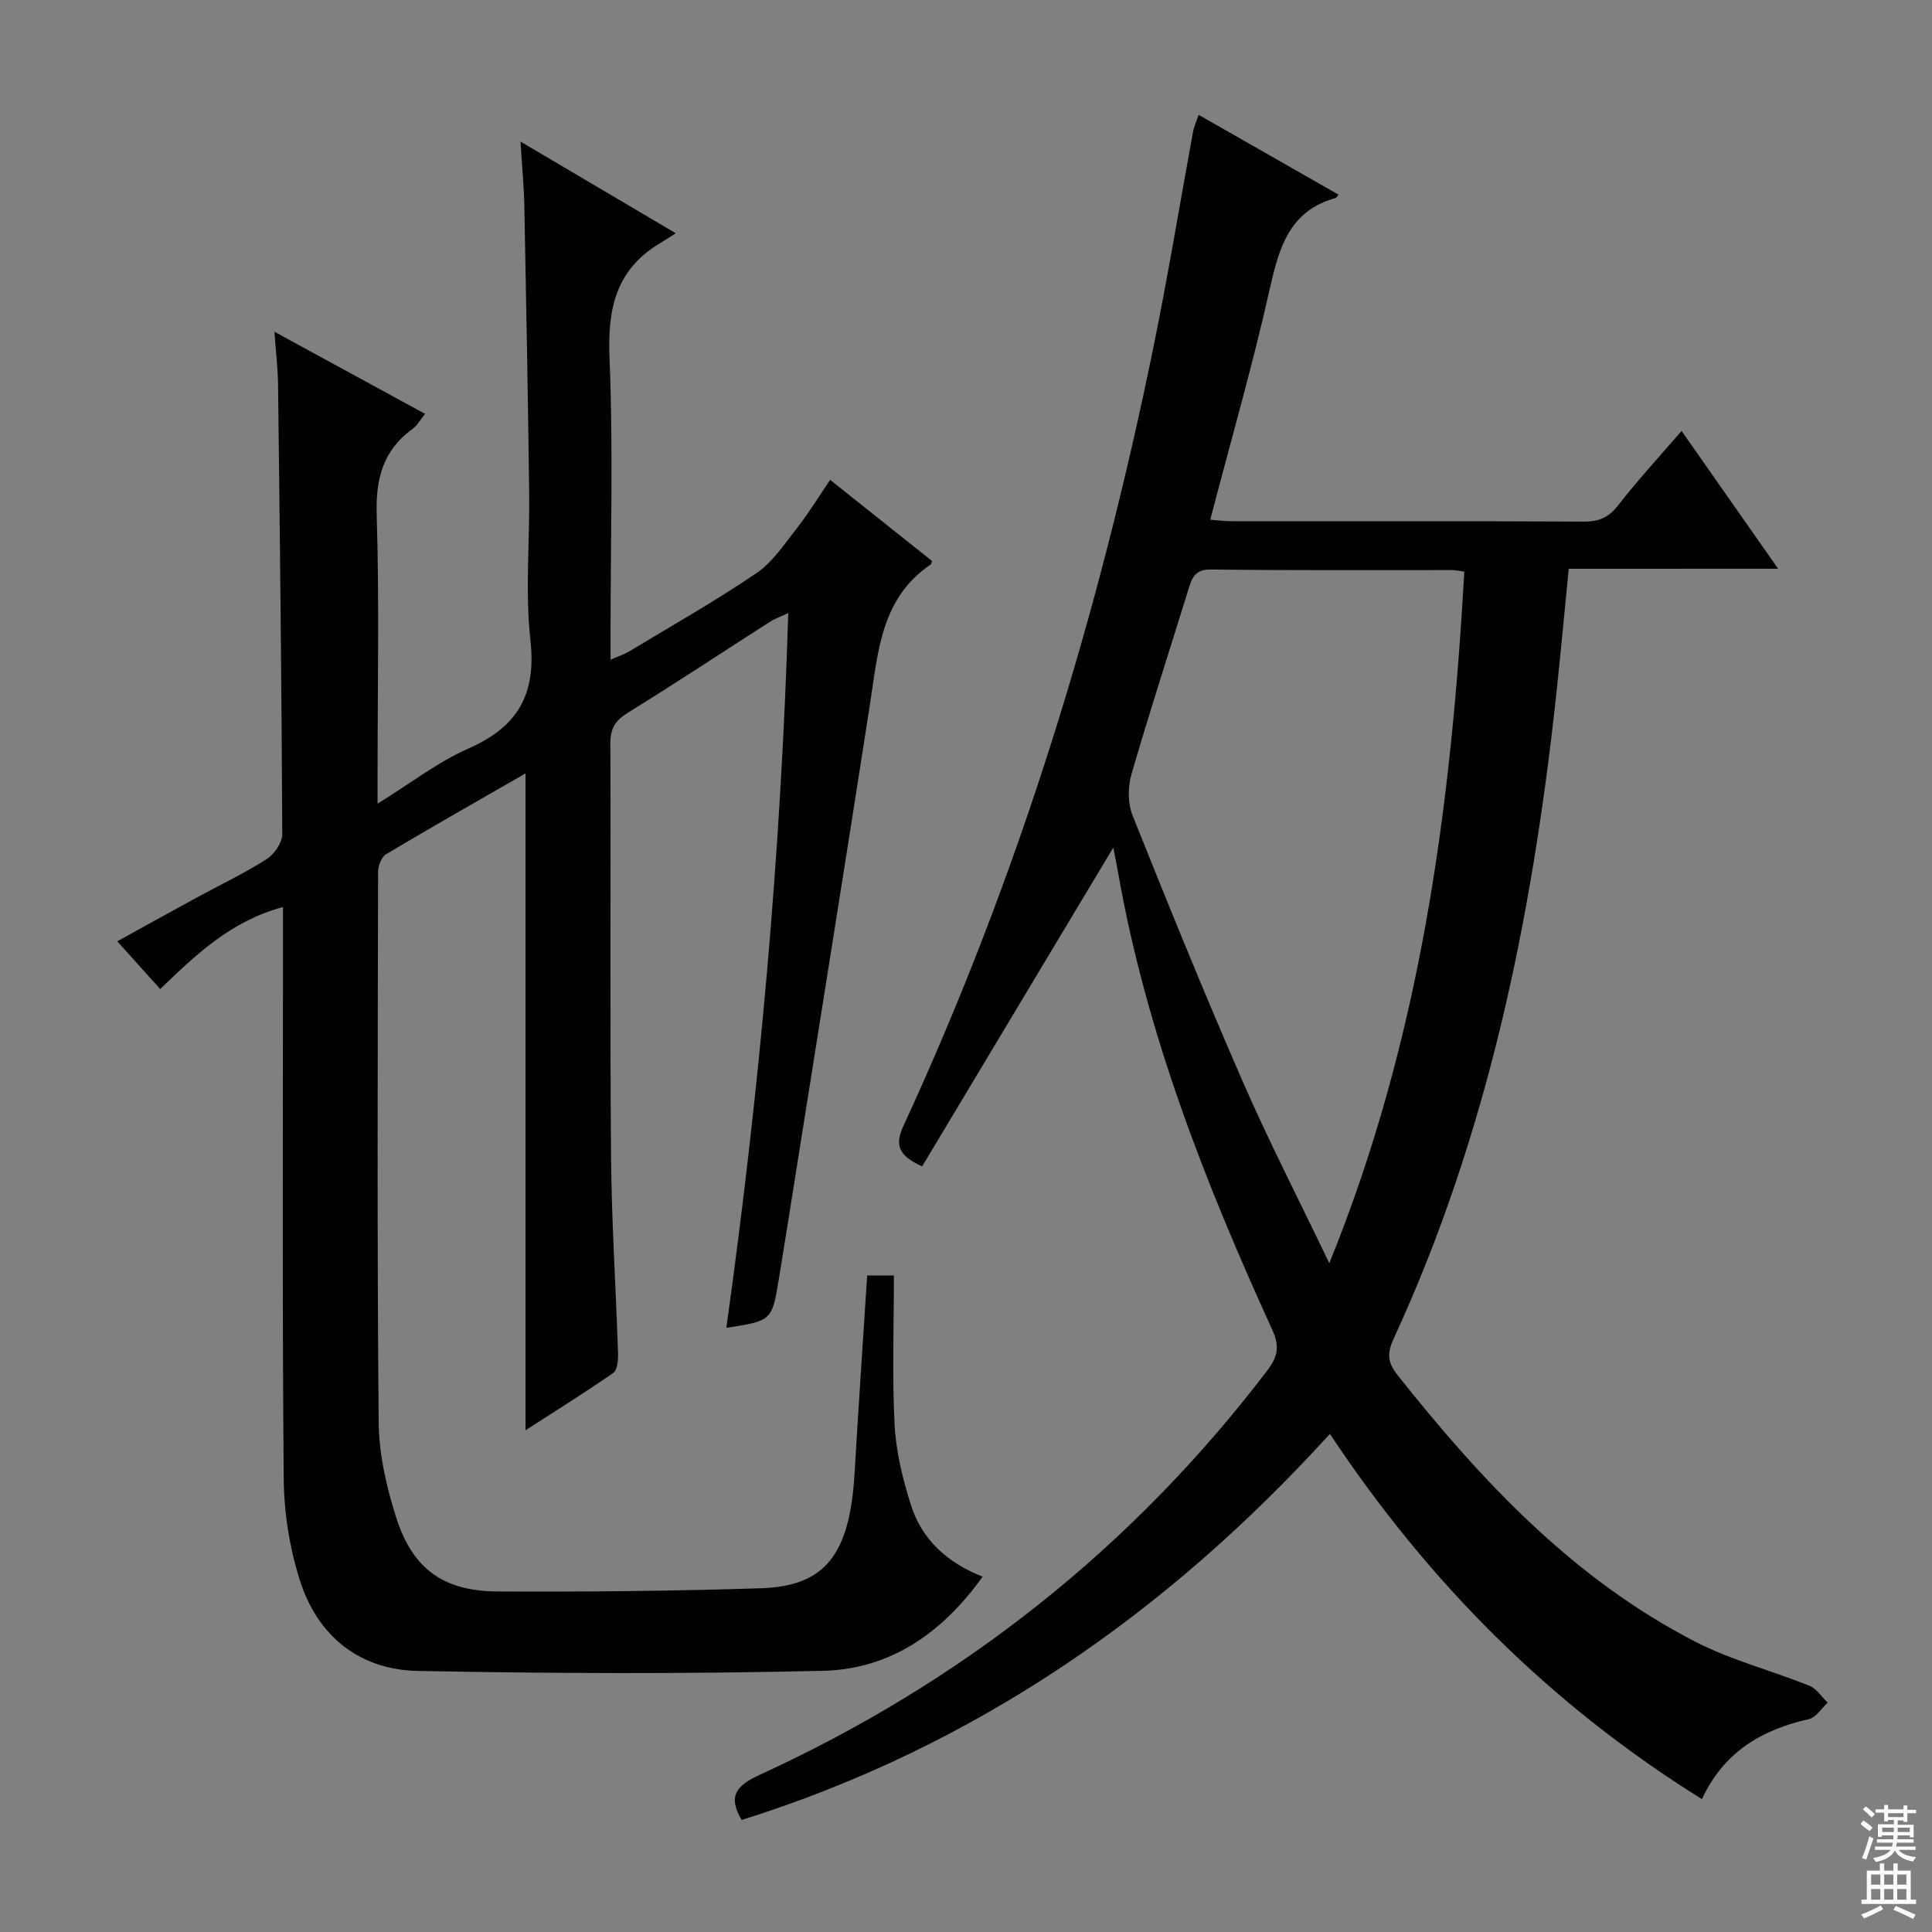
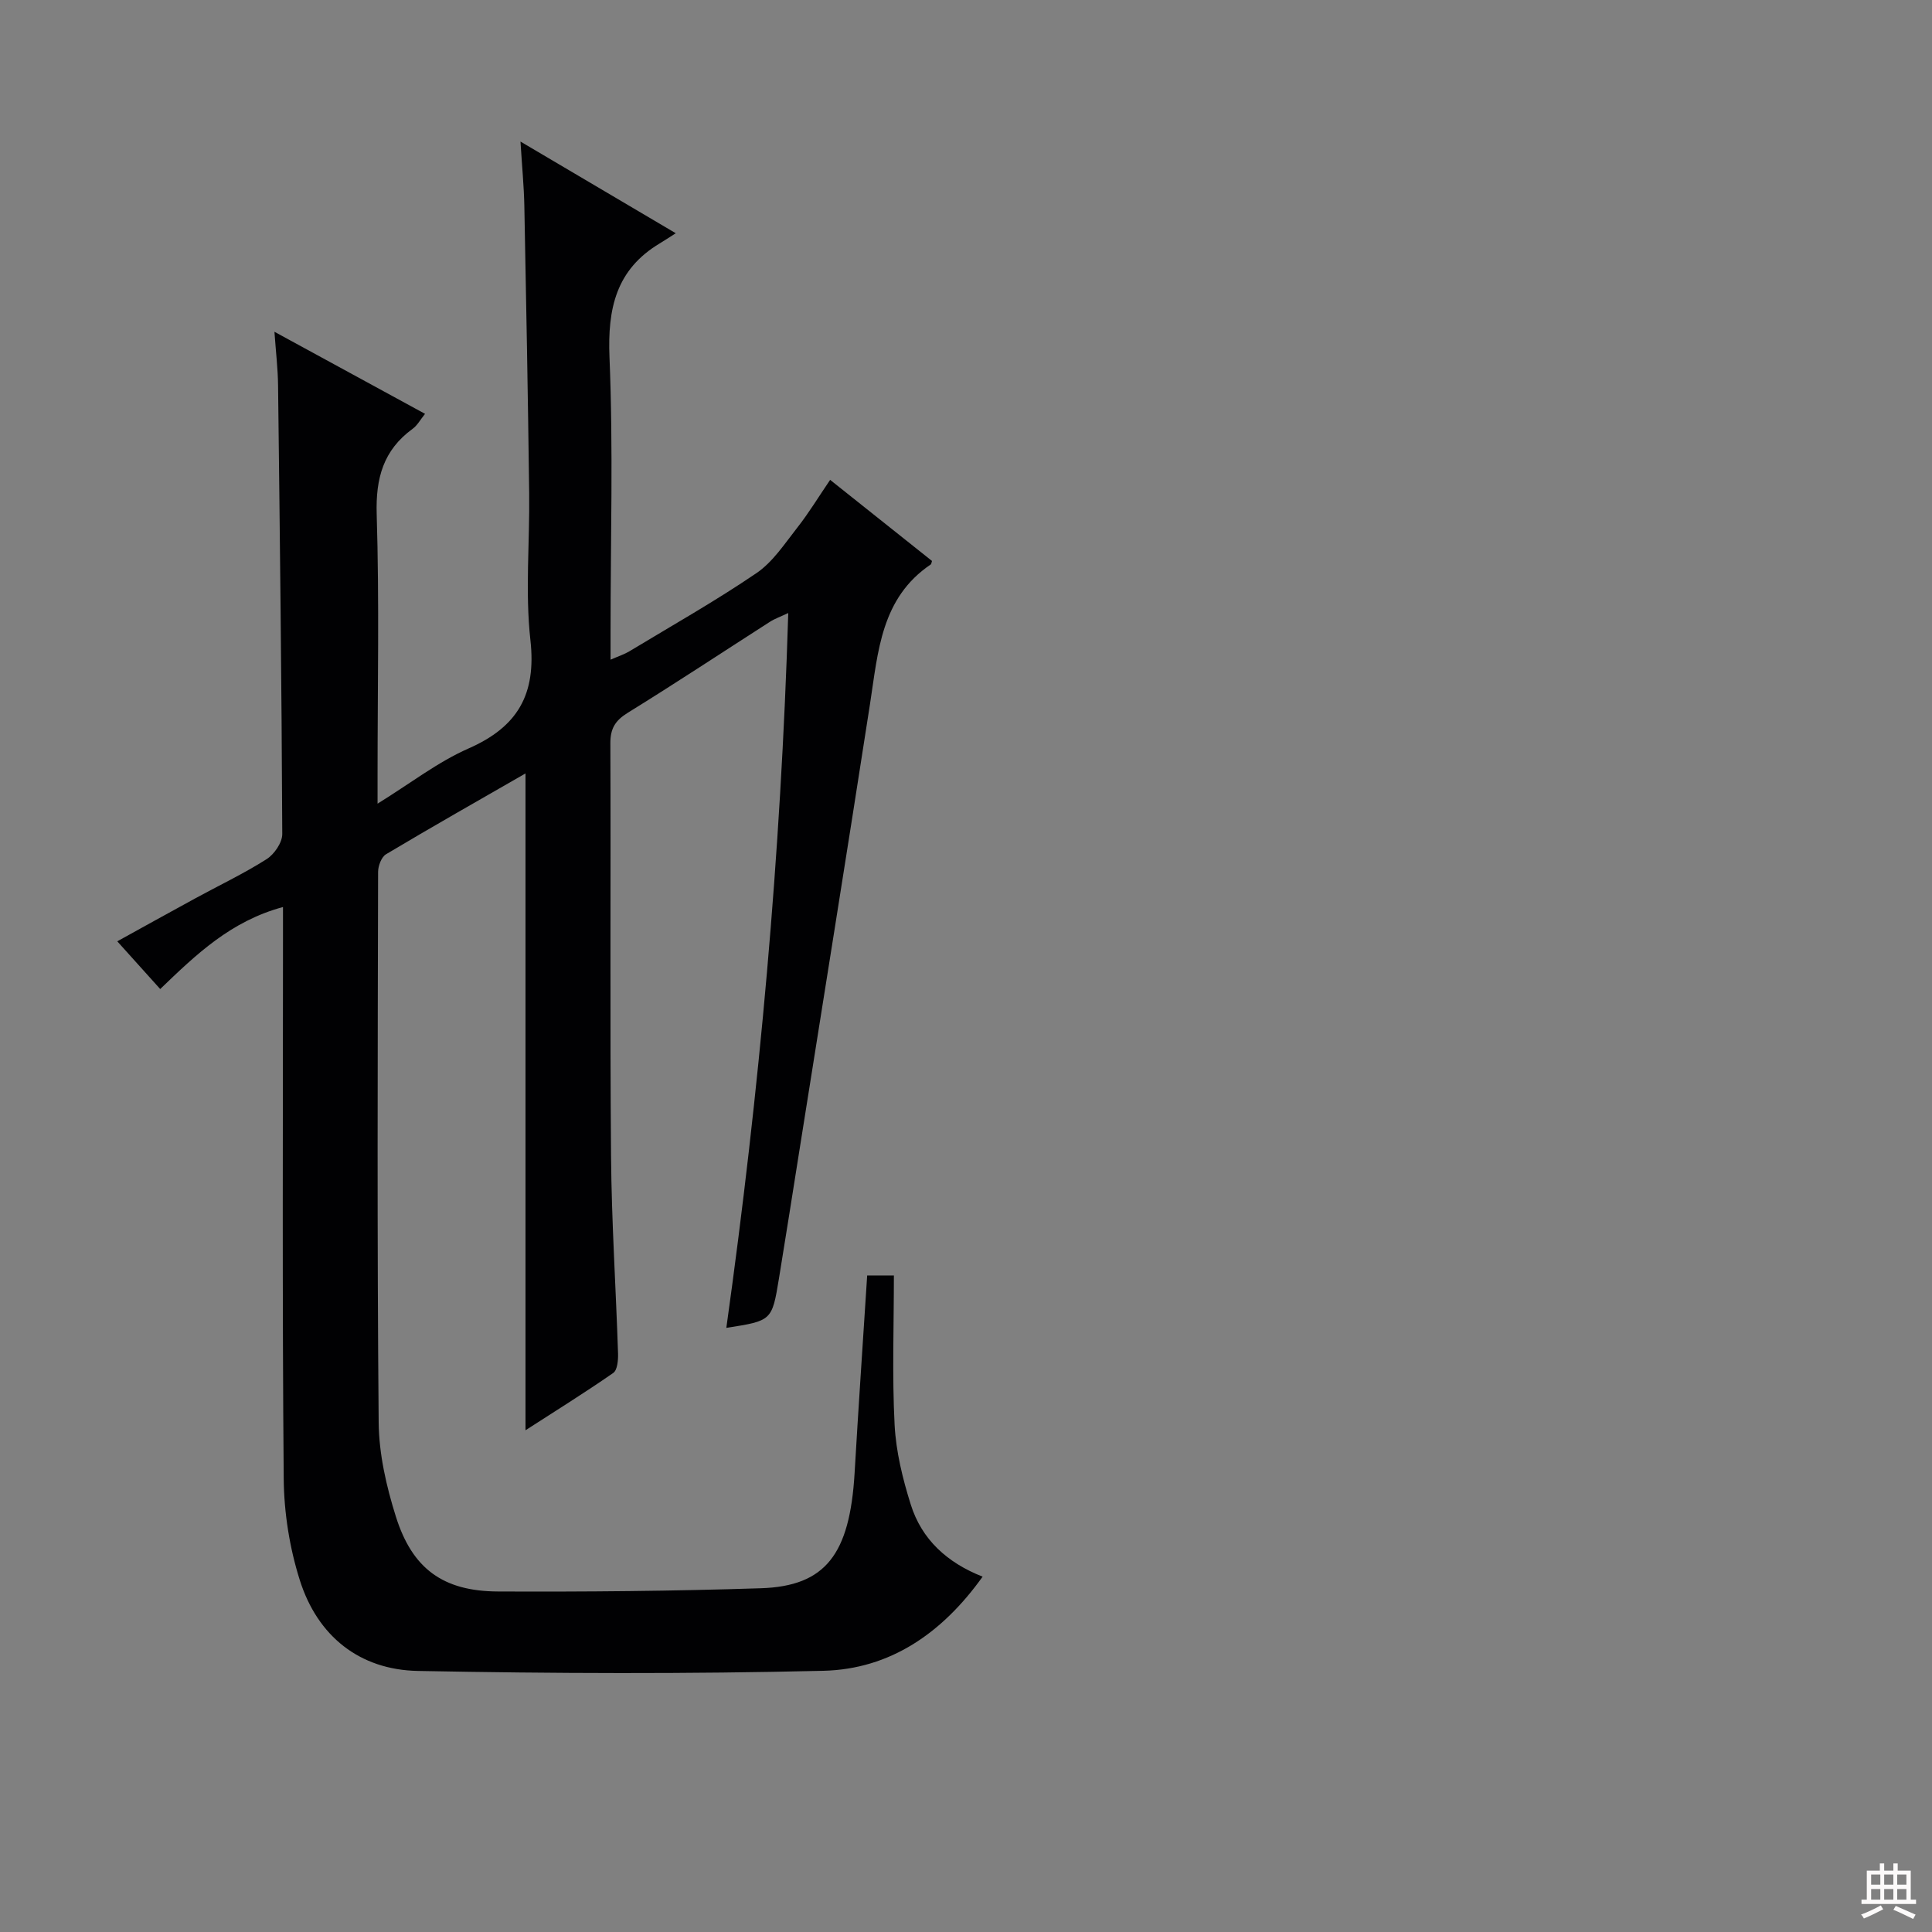
<svg xmlns="http://www.w3.org/2000/svg" enable-background="new 0 0 400 400" viewBox="0 0 400 400">
  <rect x="0" y="0" width="400" height="400" fill="#808080" stroke="none" />
  <path d="m179.54 264.07h5.53c0 10.44-.38 20.71.15 30.94.29 5.56 1.67 11.17 3.35 16.51 2.26 7.19 7.49 12.01 14.87 14.91-8.31 11.63-19.08 19.15-32.97 19.49-27.97.67-55.97.57-83.95.03-12.1-.23-20.79-7.22-24.45-18.8-2.12-6.7-3.27-13.98-3.33-21.01-.32-37.32-.15-74.65-.15-111.98 0-1.93 0-3.86 0-6.37-10.81 2.92-17.96 9.8-25.42 16.98-2.85-3.17-5.72-6.36-8.89-9.88 5.13-2.83 10.57-5.86 16.05-8.84 4.96-2.71 10.09-5.14 14.85-8.16 1.6-1.01 3.27-3.44 3.26-5.22-.13-30.97-.5-61.94-.87-92.91-.04-3.42-.45-6.84-.75-11.07 10.74 5.85 20.76 11.31 31.18 16.99-.97 1.2-1.59 2.39-2.57 3.1-6.07 4.42-7.66 10.22-7.44 17.67.55 17.98.18 35.99.18 53.98v5.96c6.77-4.18 12.45-8.62 18.84-11.43 10.17-4.47 14.05-11.18 12.81-22.39-1.12-10.04-.13-20.3-.26-30.47-.25-19.81-.61-39.62-1-59.43-.08-4.09-.48-8.17-.8-13.36 10.95 6.46 21 12.4 32.15 18.98-1.61 1.02-2.43 1.57-3.28 2.08-9.08 5.42-10.86 13.5-10.44 23.63.78 18.8.22 37.65.22 56.48v6.1c1.67-.73 2.85-1.11 3.89-1.73 8.82-5.33 17.82-10.41 26.33-16.2 3.4-2.32 5.86-6.13 8.48-9.46 2.34-2.98 4.32-6.25 6.76-9.84 7.2 5.74 14.18 11.29 21.09 16.79-.14.42-.14.64-.24.71-10.33 6.96-10.92 18.09-12.59 28.88-4.8 31-9.79 61.97-14.7 92.95-1.38 8.68-2.74 17.37-4.16 26.04-1.44 8.74-1.47 8.73-10.89 10.2 6.86-49.02 11.3-98.03 12.82-148-1.63.77-2.79 1.17-3.8 1.82-9.8 6.28-19.51 12.71-29.41 18.82-2.61 1.61-3.63 3.27-3.62 6.32.11 28.49-.1 56.99.14 85.48.11 13.63 1.01 27.25 1.45 40.87.04 1.37-.13 3.43-1 4.03-5.95 4.13-12.12 7.96-18.16 11.86 0-45.51 0-90.5 0-135.99-9.72 5.59-19.36 11.05-28.87 16.73-.96.57-1.65 2.41-1.65 3.67-.08 37.99-.22 75.99.12 113.98.06 6.52 1.59 13.22 3.56 19.48 3.4 10.82 9.8 15.46 21.13 15.51 18.14.08 36.3-.08 54.43-.67 13.4-.43 18.4-7.01 19.41-23.76.79-13.58 1.72-27.17 2.61-41z" fill="#010103" />
-   <path d="m324.79 117.76c-.92 9.28-1.71 18.02-2.66 26.74-4.99 45.78-14.14 90.52-33.58 132.63-1.37 2.98-1.32 4.9.77 7.53 17.41 21.95 36.38 42.21 61.66 55.23 7.46 3.84 15.79 5.97 23.63 9.12 1.49.6 2.54 2.31 3.79 3.5-1.28 1.18-2.4 3.08-3.87 3.41-9.76 2.19-17.62 6.78-22.17 16.57-31.23-19.47-56.46-44.62-77.02-75.62-33.86 37.27-73.79 64.89-121.8 79.94-2.86-4.9-1.17-7.1 3.7-9.33 41.94-19.2 77.13-46.97 105.14-83.74 2.17-2.85 2.6-5 1.02-8.44-13.9-30.44-26.09-61.48-31.91-94.65-.36-2.04-.78-4.07-.99-5.18-13.06 21.78-26.34 43.94-39.58 66.02-5.07-2.3-5.65-4.55-3.85-8.44 23.91-51.81 40.52-106 51.87-161.84 2.97-14.62 5.39-29.36 8.09-44.04.18-.96.61-1.86 1.13-3.4 9.81 5.6 19.36 11.04 28.95 16.52-.34.45-.42.67-.55.7-9.45 2.58-11.68 10.01-13.59 18.5-3.59 16-8.14 31.79-12.4 48.11 1.59.12 2.99.31 4.38.31 24.33.02 48.67-.04 73 .08 3.15.02 5.16-.9 7.12-3.43 3.96-5.11 8.36-9.87 13.08-15.34 6.65 9.5 13.09 18.68 19.99 28.53-14.74.01-28.92.01-43.35.01zm-49.57 143.78c19-46.8 25.21-94.52 27.95-143.19-1.25-.17-1.88-.32-2.5-.32-16.65-.02-33.31.09-49.96-.12-3.16-.04-3.87 1.55-4.59 3.89-3.97 12.84-8.13 25.62-11.87 38.52-.76 2.63-.76 6.02.24 8.52 7.33 18.34 14.77 36.66 22.67 54.77 5.4 12.41 11.61 24.47 18.06 37.93z" fill="#010103" />
  <g fill="#fcfafa">
-     <path d="m385.2 377.6.6-.7c.6.4 1.3.9 1.9 1.5l-.6.7c-.8-.5-1.4-1-1.9-1.5zm.3 7.1c.6-1.4 1.1-2.9 1.5-4.5.3.1.6.3.9.4-.5 1.4-1 2.9-1.5 4.4zm.2-10.1.6-.6c.7.5 1.3 1.1 1.9 1.6l-.7.7c-.6-.6-1.2-1.2-1.8-1.7zm8.4-.8h.8v.9h1.8v.7h-1.8v1.8h-.8v-.3h-1.2v.9h3.3v2.6h-.8v-.4h-2.5c0 .3 0 .6-.1.8h3.4v.7h-3.5c0 .3-.1.6-.1.8h4v.7h-3.5c.7.9 1.9 1.3 3.6 1.5-.2.2-.4.5-.6.9-1.9-.3-3.2-1.1-3.8-2.3-.5 1.1-1.8 2-3.9 2.4-.2-.3-.4-.5-.6-.8 1.9-.4 3.1-.9 3.6-1.7h-3.2v-.7h3.5c.1-.2.1-.5.2-.8h-3.3v-.7h3.4c0-.2 0-.5 0-.8h-2.4v.3h-.8v-2.6h3.3v-.9h-1.2v.3h-.8v-1.8h-1.8v-.7h1.8v-.9h.8v.9h3.2zm-4.4 5.5h2.4c0-.3 0-.6 0-.9h-2.4zm1.2-3.1h3.2v-.8h-3.2zm4.4 2.2h-2.4v.9h2.5v-.9z" />
    <path d="m389.2 385.8h.9v1.5h1.9v-1.5h.9v1.5h2.7v6h1.1v.9h-11.3v-.9h1.1v-6h2.7zm.2 8.7.5.8c-1.2.6-2.5 1.3-4 1.9-.2-.3-.3-.6-.6-.8 1.6-.6 3-1.3 4.1-1.9zm-2-4.3h1.9v-2.1h-1.9zm0 3.1h1.9v-2.2h-1.9zm2.7-3.1h1.9v-2.1h-1.9zm0 3.1h1.9v-2.2h-1.9zm2.4 1.3c1.4.6 2.7 1.2 4.1 1.8l-.5.9c-1.5-.7-2.8-1.4-4.1-1.9zm2.2-6.5h-1.9v2.1h1.9zm-1.9 5.2h1.9v-2.2h-1.9z" />
  </g>
</svg>